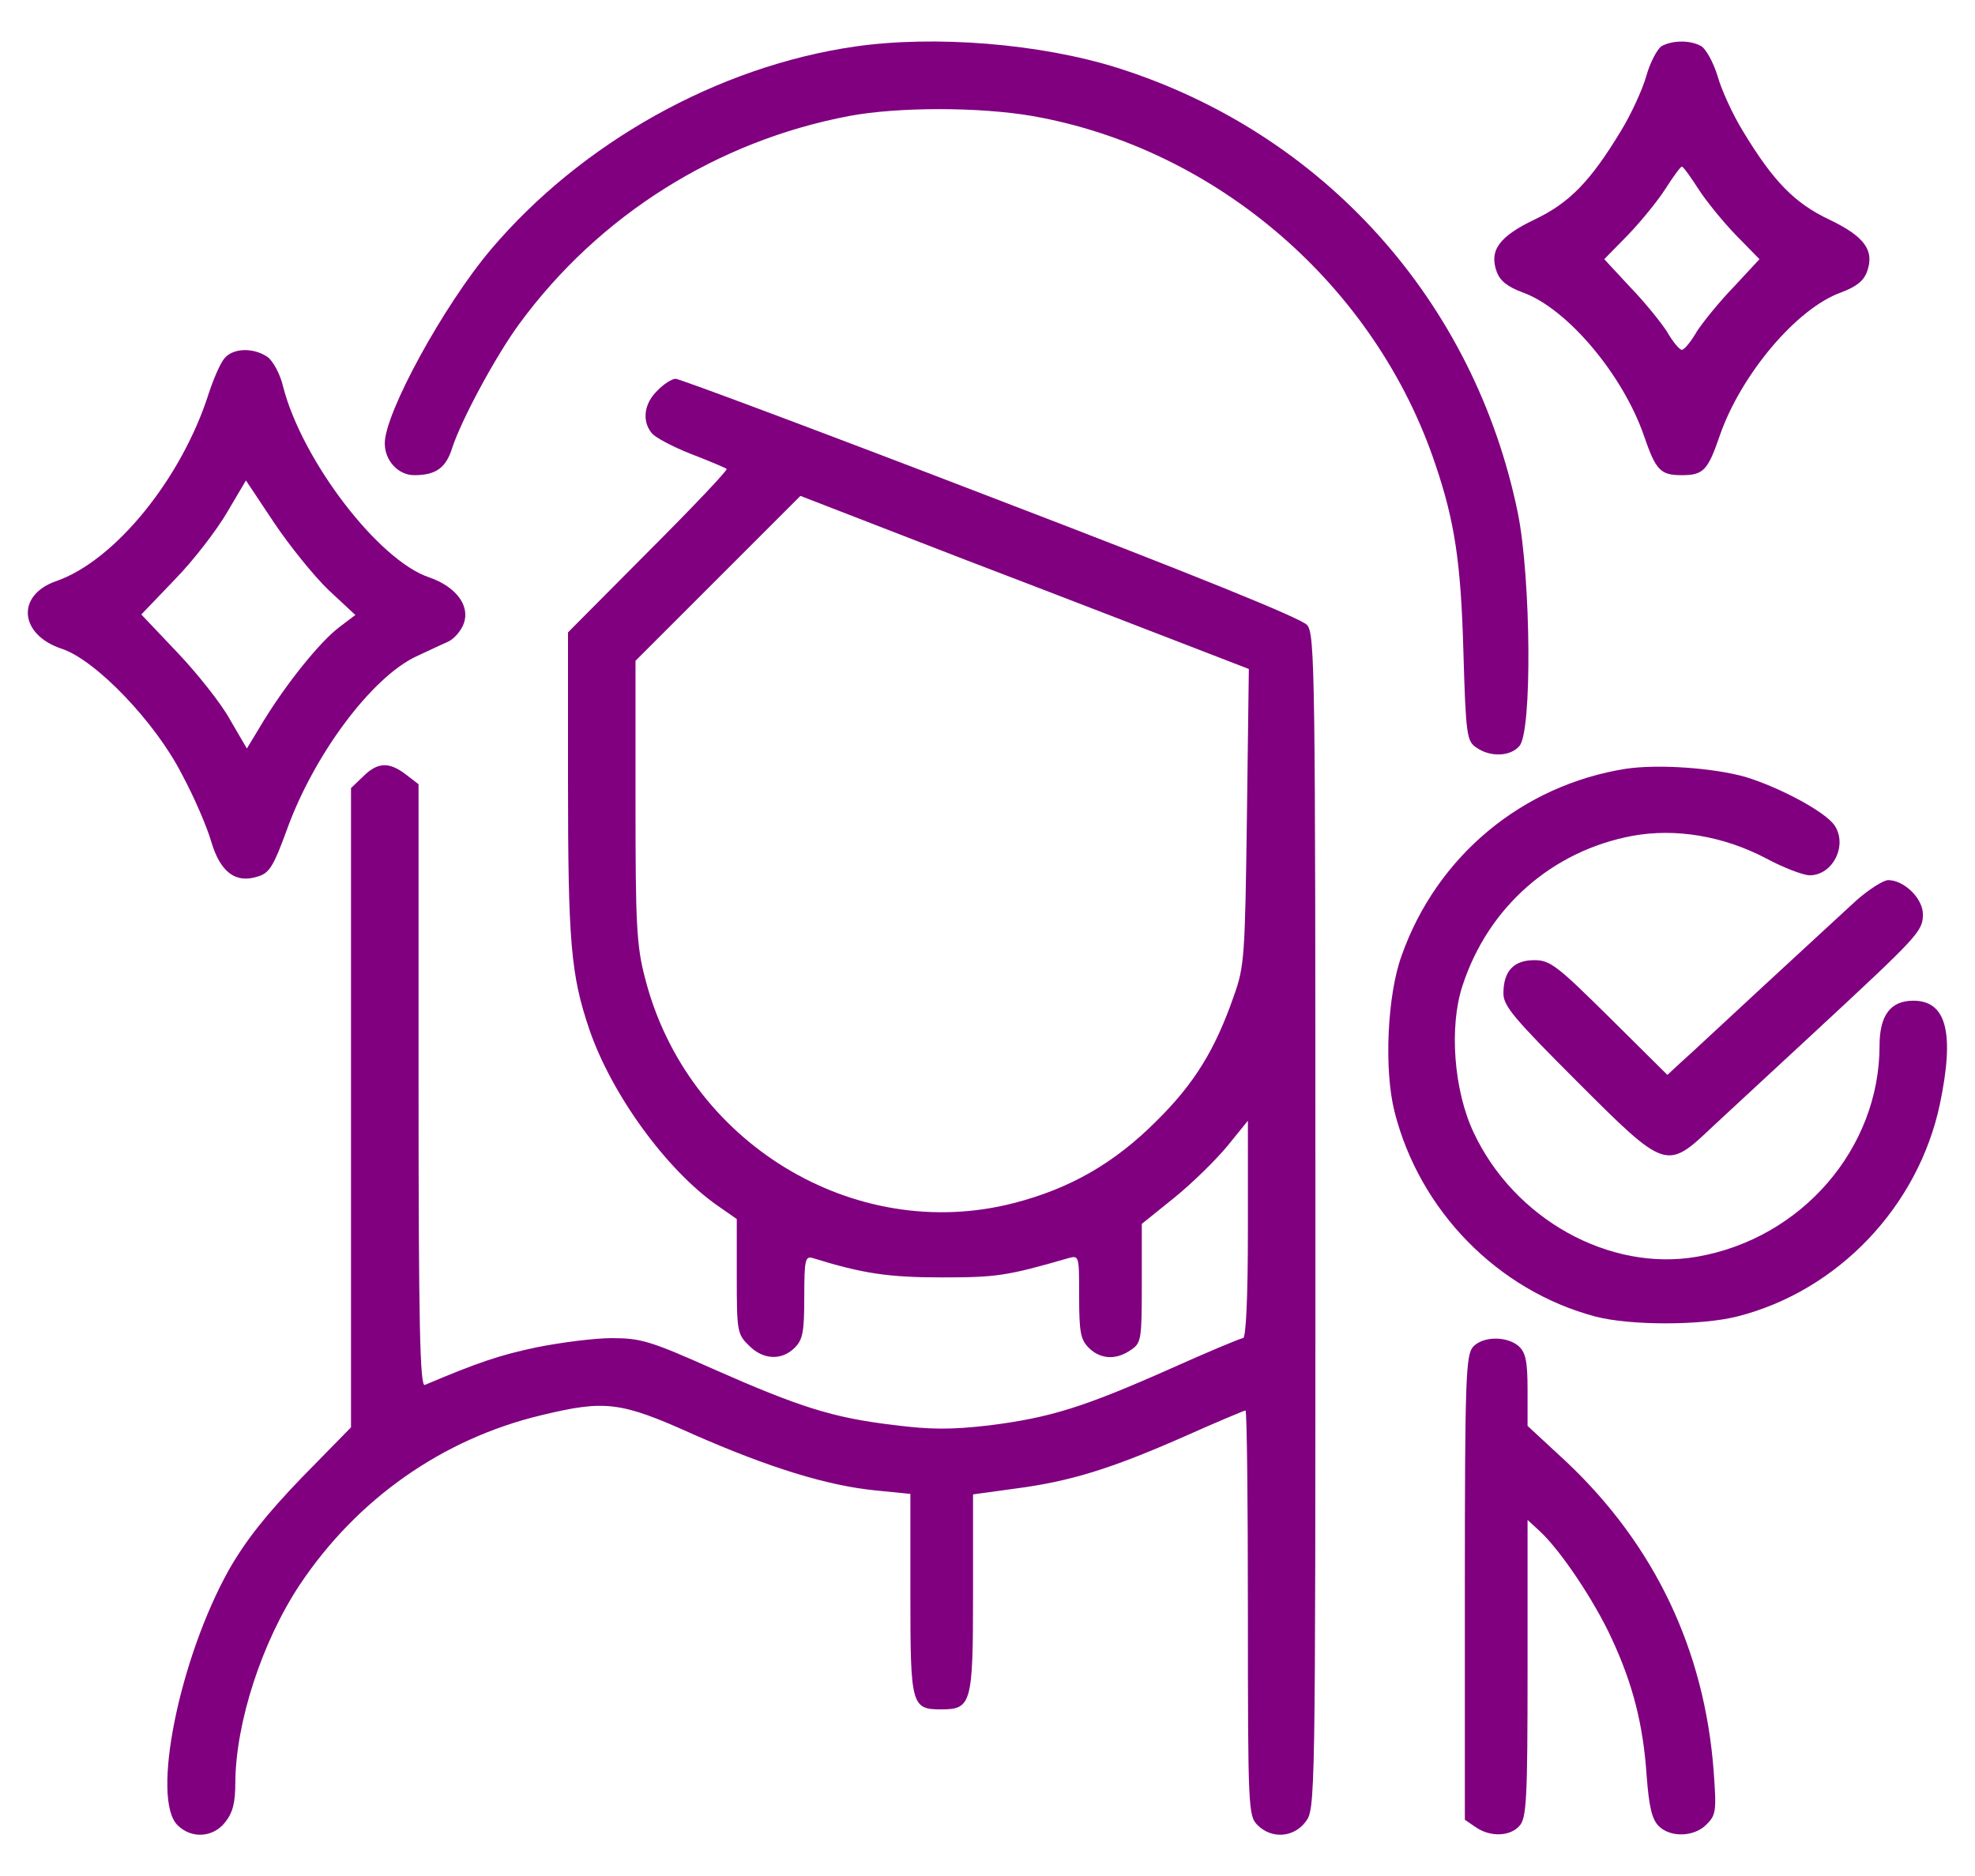
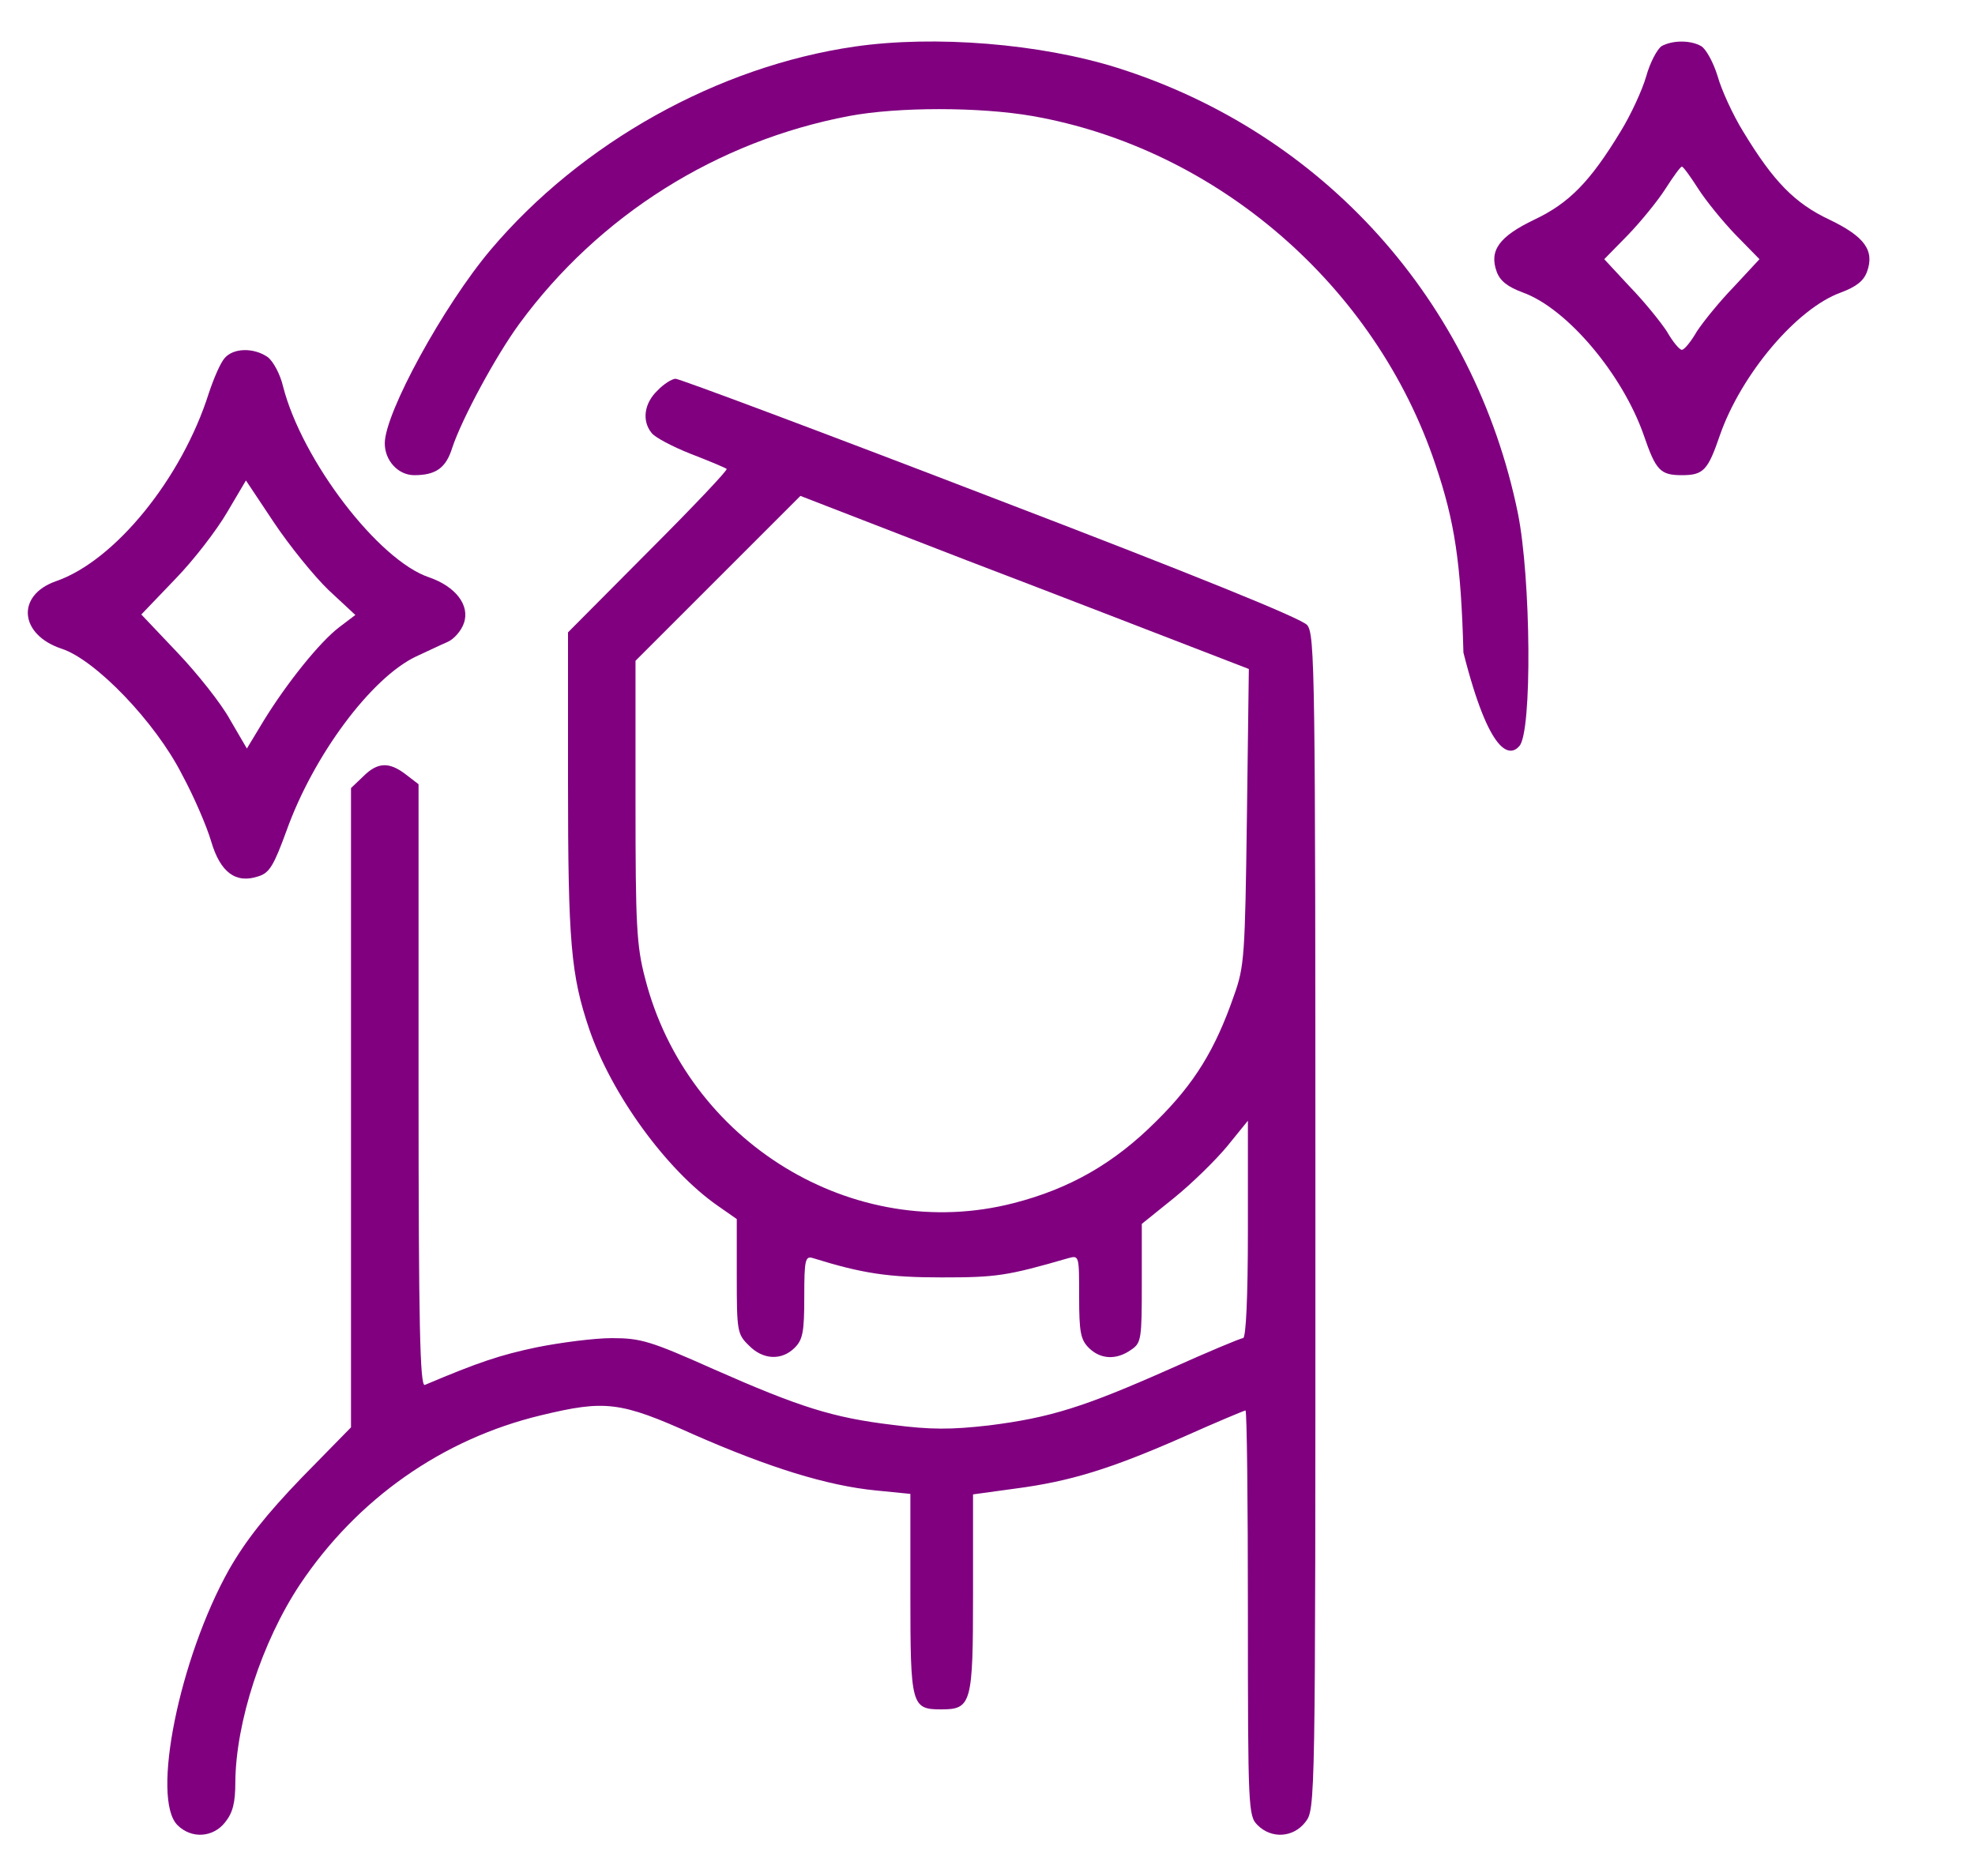
<svg xmlns="http://www.w3.org/2000/svg" width="40" height="38" viewBox="0 0 40 38" fill="none">
-   <path d="M17.314 0.943C14.541 1.344 11.777 2.887 9.941 5.055C8.984 6.188 7.793 8.365 7.793 8.98C7.793 9.332 8.066 9.625 8.389 9.625C8.828 9.625 9.033 9.479 9.16 9.068C9.355 8.482 10.039 7.213 10.518 6.559C12.129 4.361 14.521 2.857 17.197 2.35C18.184 2.164 19.834 2.164 20.908 2.35C24.639 3.004 27.861 5.787 29.072 9.41C29.463 10.562 29.59 11.402 29.639 13.219C29.688 14.889 29.707 15.016 29.902 15.143C30.176 15.338 30.586 15.328 30.771 15.113C31.035 14.83 31.006 11.705 30.742 10.396C29.863 6.1 26.807 2.691 22.627 1.373C21.074 0.885 18.936 0.709 17.314 0.943Z" fill="#800080" />
+   <path d="M17.314 0.943C14.541 1.344 11.777 2.887 9.941 5.055C8.984 6.188 7.793 8.365 7.793 8.98C7.793 9.332 8.066 9.625 8.389 9.625C8.828 9.625 9.033 9.479 9.16 9.068C9.355 8.482 10.039 7.213 10.518 6.559C12.129 4.361 14.521 2.857 17.197 2.35C18.184 2.164 19.834 2.164 20.908 2.35C24.639 3.004 27.861 5.787 29.072 9.41C29.463 10.562 29.59 11.402 29.639 13.219C30.176 15.338 30.586 15.328 30.771 15.113C31.035 14.83 31.006 11.705 30.742 10.396C29.863 6.1 26.807 2.691 22.627 1.373C21.074 0.885 18.936 0.709 17.314 0.943Z" fill="#800080" />
  <path d="M33.653 0.934C33.565 0.992 33.418 1.266 33.34 1.549C33.262 1.822 33.028 2.33 32.823 2.662C32.208 3.678 31.778 4.117 31.075 4.449C30.362 4.791 30.157 5.074 30.313 5.504C30.381 5.689 30.528 5.807 30.84 5.924C31.739 6.246 32.862 7.584 33.291 8.814C33.536 9.527 33.623 9.625 34.063 9.625C34.502 9.625 34.59 9.527 34.834 8.814C35.264 7.584 36.387 6.246 37.286 5.924C37.598 5.807 37.745 5.689 37.813 5.504C37.969 5.074 37.764 4.791 37.051 4.449C36.348 4.117 35.918 3.678 35.303 2.662C35.098 2.33 34.864 1.822 34.786 1.539C34.698 1.256 34.551 0.992 34.454 0.934C34.229 0.807 33.868 0.816 33.653 0.934ZM34.395 3.824C34.551 4.068 34.893 4.488 35.157 4.762L35.635 5.25L35.118 5.807C34.825 6.109 34.493 6.52 34.366 6.715C34.248 6.92 34.112 7.086 34.063 7.086C34.014 7.086 33.877 6.92 33.76 6.715C33.633 6.52 33.301 6.109 33.008 5.807L32.491 5.25L32.969 4.762C33.233 4.488 33.575 4.068 33.731 3.824C33.887 3.58 34.034 3.375 34.063 3.375C34.092 3.375 34.239 3.58 34.395 3.824Z" fill="#800080" />
  <path d="M4.551 7.252C4.463 7.35 4.326 7.672 4.229 7.965C3.682 9.693 2.324 11.363 1.133 11.773C0.322 12.057 0.391 12.857 1.25 13.141C1.934 13.365 3.145 14.625 3.682 15.68C3.926 16.129 4.19 16.744 4.278 17.047C4.463 17.672 4.776 17.906 5.235 17.75C5.459 17.682 5.547 17.525 5.801 16.832C6.348 15.299 7.52 13.727 8.428 13.297C8.643 13.199 8.926 13.062 9.063 13.004C9.199 12.945 9.346 12.77 9.395 12.623C9.522 12.262 9.229 11.881 8.692 11.695C7.666 11.354 6.114 9.322 5.733 7.828C5.674 7.574 5.528 7.311 5.42 7.232C5.137 7.037 4.727 7.047 4.551 7.252ZM6.651 11.949L7.197 12.457L6.875 12.701C6.475 13.004 5.811 13.834 5.342 14.596L5 15.162L4.658 14.576C4.483 14.254 3.994 13.639 3.594 13.219L2.862 12.447L3.545 11.734C3.926 11.344 4.395 10.729 4.6 10.377L4.981 9.732L5.547 10.582C5.86 11.051 6.358 11.666 6.651 11.949Z" fill="#800080" />
  <path d="M13.311 7.916C13.047 8.17 12.998 8.521 13.194 8.766C13.252 8.854 13.623 9.049 13.994 9.195C14.375 9.342 14.697 9.479 14.717 9.498C14.746 9.518 14.033 10.27 13.135 11.168L11.504 12.809V15.836C11.504 19.088 11.563 19.752 11.934 20.846C12.383 22.164 13.496 23.697 14.531 24.42L14.922 24.693V25.855C14.922 26.959 14.932 27.027 15.166 27.252C15.449 27.545 15.83 27.564 16.094 27.301C16.26 27.135 16.289 26.979 16.289 26.266C16.289 25.514 16.309 25.436 16.465 25.484C17.471 25.797 17.998 25.875 19.072 25.875C20.176 25.875 20.391 25.846 21.641 25.484C21.856 25.426 21.856 25.436 21.856 26.266C21.856 26.979 21.885 27.135 22.051 27.301C22.285 27.535 22.608 27.555 22.91 27.34C23.115 27.203 23.125 27.125 23.125 25.992V24.791L23.779 24.264C24.141 23.971 24.619 23.502 24.854 23.219L25.274 22.701V24.908C25.274 26.275 25.235 27.105 25.176 27.105C25.127 27.105 24.453 27.389 23.692 27.73C21.953 28.502 21.27 28.717 20.029 28.873C19.258 28.961 18.848 28.961 18.086 28.863C16.865 28.717 16.192 28.502 14.444 27.73C13.174 27.164 12.979 27.105 12.393 27.105C12.041 27.105 11.357 27.193 10.869 27.291C10.127 27.447 9.688 27.594 8.604 28.053C8.506 28.092 8.477 26.842 8.477 21.998V15.885L8.223 15.69C7.881 15.426 7.647 15.436 7.354 15.729L7.109 15.963V22.438V28.912L6.104 29.938C5.391 30.68 4.981 31.197 4.639 31.793C3.633 33.59 3.057 36.432 3.594 36.969C3.877 37.252 4.317 37.223 4.561 36.91C4.717 36.715 4.766 36.51 4.766 36.1C4.776 34.889 5.303 33.258 6.074 32.096C7.236 30.357 8.965 29.146 10.957 28.668C12.256 28.355 12.559 28.385 14.053 29.059C15.566 29.723 16.748 30.094 17.744 30.191L18.438 30.26V32.291C18.438 34.547 18.457 34.625 19.063 34.625C19.678 34.625 19.707 34.508 19.707 32.272V30.27L20.567 30.152C21.68 30.006 22.5 29.752 23.985 29.098C24.639 28.805 25.205 28.57 25.225 28.57C25.254 28.57 25.274 30.416 25.274 32.672C25.274 36.647 25.283 36.783 25.469 36.969C25.752 37.252 26.192 37.223 26.436 36.91C26.641 36.647 26.641 36.637 26.641 24.762C26.641 13.58 26.631 12.857 26.475 12.662C26.358 12.525 24.19 11.646 20.059 10.065C16.631 8.746 13.76 7.672 13.682 7.672C13.613 7.672 13.438 7.779 13.311 7.916ZM24.131 13.102L25.293 13.551L25.254 16.549C25.215 19.361 25.205 19.576 24.99 20.172C24.61 21.266 24.19 21.949 23.418 22.711C22.569 23.561 21.67 24.078 20.527 24.371C17.295 25.201 13.916 23.141 13.066 19.82C12.891 19.156 12.871 18.736 12.871 16.227V13.385L14.541 11.715L16.211 10.045L19.59 11.354C21.455 12.066 23.496 12.857 24.131 13.102Z" fill="#800080" />
-   <path d="M32.93 15.572C30.831 15.904 29.102 17.34 28.389 19.352C28.096 20.152 28.028 21.666 28.243 22.516C28.751 24.527 30.333 26.139 32.305 26.666C33.008 26.852 34.454 26.852 35.186 26.666C37.227 26.148 38.848 24.439 39.288 22.369C39.59 20.924 39.425 20.27 38.751 20.27C38.292 20.27 38.067 20.562 38.067 21.178C38.067 23.258 36.495 25.084 34.376 25.455C32.598 25.768 30.665 24.693 29.844 22.936C29.444 22.086 29.346 20.797 29.62 19.967C30.137 18.375 31.436 17.232 33.067 16.93C33.926 16.773 34.893 16.93 35.753 17.379C36.114 17.574 36.524 17.73 36.651 17.73C37.12 17.73 37.422 17.125 37.159 16.725C36.983 16.451 36.055 15.953 35.352 15.738C34.698 15.553 33.585 15.475 32.93 15.572Z" fill="#800080" />
-   <path d="M37.598 18.238C37.344 18.473 36.504 19.244 35.723 19.967C34.941 20.689 34.19 21.393 34.033 21.529L33.77 21.773L32.598 20.611C31.533 19.557 31.396 19.449 31.074 19.449C30.654 19.449 30.449 19.674 30.449 20.123C30.449 20.377 30.664 20.631 31.943 21.91C33.74 23.707 33.75 23.707 34.678 22.828C35.01 22.516 35.967 21.637 36.797 20.865C38.848 18.961 38.945 18.863 38.945 18.521C38.945 18.199 38.565 17.828 38.242 17.828C38.145 17.828 37.852 18.014 37.598 18.238Z" fill="#800080" />
-   <path d="M29.834 27.281C29.688 27.447 29.668 27.926 29.668 32.164V36.861L29.883 37.008C30.176 37.213 30.576 37.203 30.771 36.988C30.918 36.832 30.938 36.461 30.938 33.795V30.787L31.191 31.021C31.611 31.412 32.285 32.418 32.637 33.18C33.066 34.098 33.281 34.928 33.35 35.973C33.398 36.598 33.457 36.852 33.594 36.988C33.828 37.223 34.307 37.213 34.56 36.959C34.756 36.764 34.766 36.686 34.707 35.875C34.522 33.424 33.516 31.305 31.729 29.615L30.938 28.883V28.15C30.938 27.574 30.898 27.398 30.762 27.271C30.518 27.057 30.029 27.066 29.834 27.281Z" fill="#800080" />
</svg>